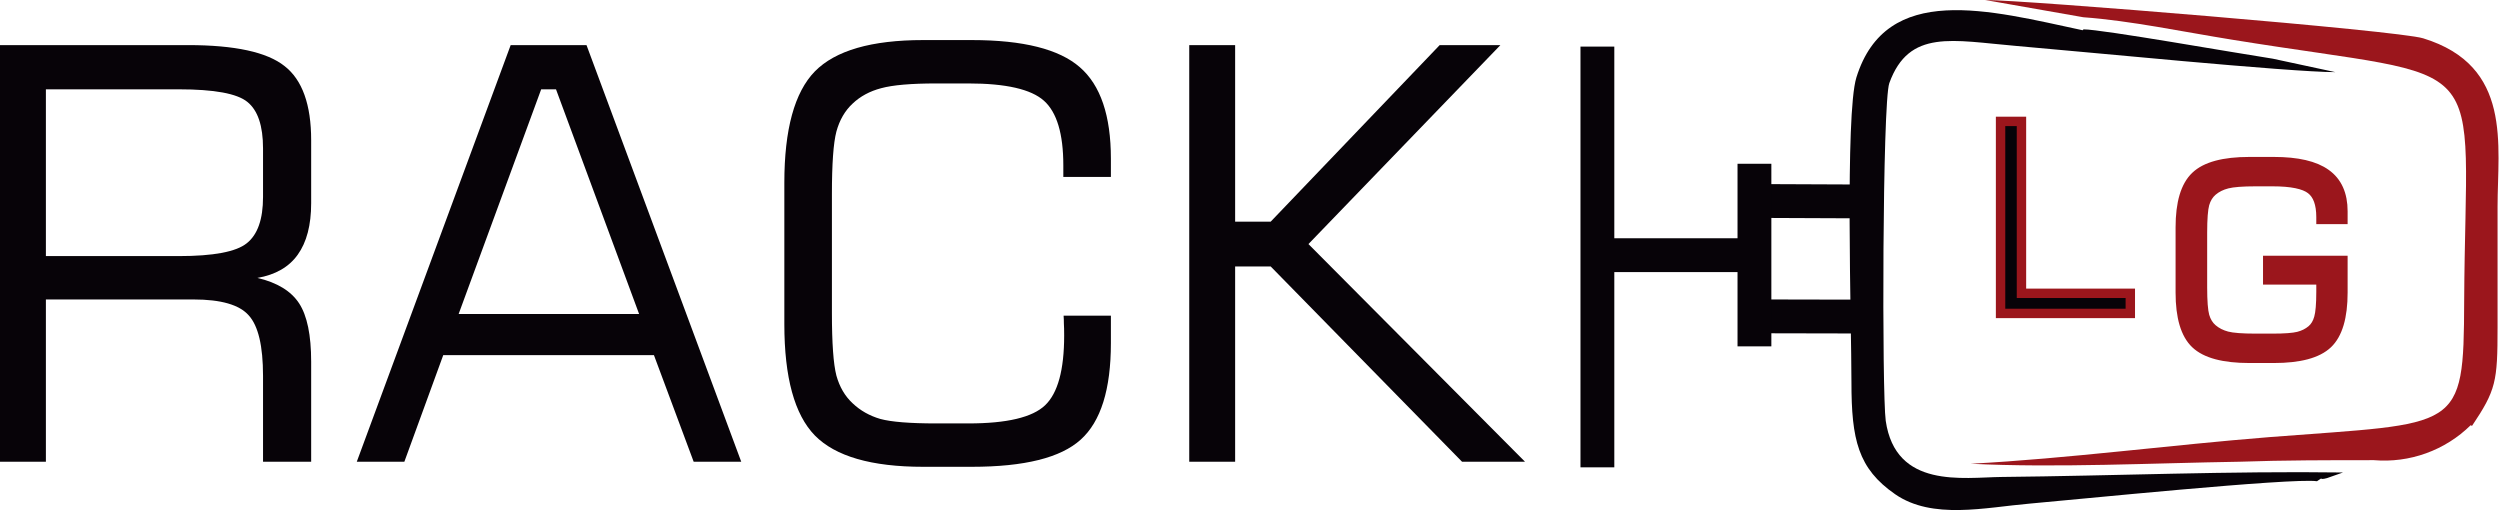
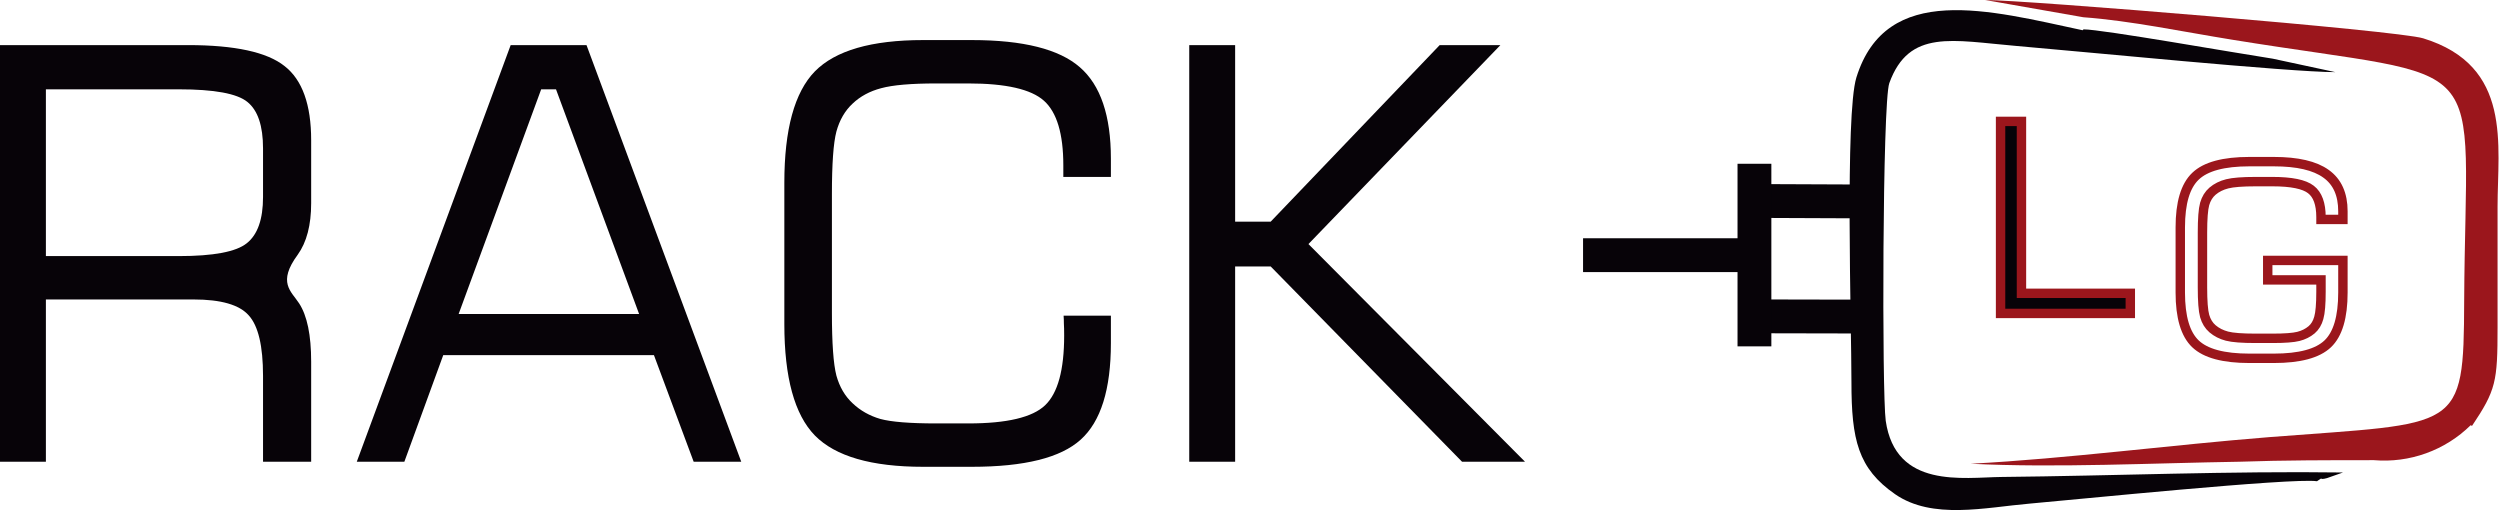
<svg xmlns="http://www.w3.org/2000/svg" width="1004" height="205" viewBox="0 0 1004 205" fill="none">
-   <path d="M71.809 35.871H18.43V102.847H71.809C85.743 102.847 94.846 101.124 99.116 97.678C103.461 94.231 105.634 88.051 105.634 79.135V59.582C105.634 50.517 103.536 44.299 99.341 40.928C95.22 37.556 86.043 35.871 71.809 35.871ZM0 185.444V18.115H75.517C94.321 18.115 107.245 20.924 114.287 26.543C121.404 32.087 124.963 42.014 124.963 56.323V81.608C124.963 90.373 123.165 97.266 119.569 102.285C116.048 107.23 110.653 110.339 103.386 111.612C111.328 113.485 116.909 116.894 120.131 121.839C123.352 126.783 124.963 134.575 124.963 145.213V185.444H105.634V150.944C105.634 138.957 103.724 130.866 99.903 126.671C96.157 122.401 88.778 120.265 77.765 120.265H18.43V185.444H0Z" fill="#070308" />
+   <path d="M71.809 35.871H18.43V102.847H71.809C85.743 102.847 94.846 101.124 99.116 97.678C103.461 94.231 105.634 88.051 105.634 79.135V59.582C105.634 50.517 103.536 44.299 99.341 40.928C95.22 37.556 86.043 35.871 71.809 35.871ZM0 185.444V18.115H75.517C94.321 18.115 107.245 20.924 114.287 26.543C121.404 32.087 124.963 42.014 124.963 56.323V81.608C124.963 90.373 123.165 97.266 119.569 102.285C111.328 113.485 116.909 116.894 120.131 121.839C123.352 126.783 124.963 134.575 124.963 145.213V185.444H105.634V150.944C105.634 138.957 103.724 130.866 99.903 126.671C96.157 122.401 88.778 120.265 77.765 120.265H18.43V185.444H0Z" fill="#070308" />
  <path d="M184.185 126.109H256.668L223.292 35.871H217.336L184.185 126.109ZM143.28 185.444L205.087 18.115H235.541L297.686 185.444H278.581L262.624 142.628H178.004L162.384 185.444H143.28Z" fill="#070308" />
  <path d="M314.991 73.404C314.991 51.978 319.075 37.069 327.241 28.678C335.481 20.288 349.978 16.092 370.73 16.092H390.284C410.886 16.092 425.345 19.726 433.661 26.993C441.977 34.185 446.135 46.434 446.135 63.74V71.044H427.031V66.437C427.031 53.776 424.446 45.123 419.277 40.478C414.108 35.833 403.994 33.511 388.935 33.511H376.012C365.898 33.511 358.519 34.148 353.874 35.421C349.304 36.62 345.483 38.68 342.411 41.602C339.34 44.449 337.167 48.194 335.894 52.839C334.695 57.409 334.096 65.8 334.096 78.012V125.659C334.096 137.796 334.695 146.187 335.894 150.832C337.167 155.402 339.34 159.11 342.411 161.957C345.483 164.879 349.191 166.977 353.537 168.25C357.957 169.449 365.449 170.048 376.012 170.048H388.935C404.368 170.048 414.632 167.613 419.726 162.744C424.821 157.874 427.368 148.547 427.368 134.762C427.368 132.664 427.331 131.054 427.256 129.93C427.256 128.806 427.218 127.757 427.143 126.783H446.135V137.796C446.135 156.376 442.089 169.299 433.998 176.566C425.982 183.833 411.411 187.467 390.284 187.467H370.73C349.978 187.467 335.481 183.271 327.241 174.88C319.075 166.49 314.991 151.581 314.991 130.154V73.404Z" fill="#070308" />
  <path d="M477.6 185.444V18.115H496.03V89.025H510.302L578.177 18.115H602.563L525.473 98.015L612.452 185.444H587.168L510.302 107.005H496.03V185.444H477.6Z" fill="#070308" />
  <path fill-rule="evenodd" clip-rule="evenodd" d="M836.751 11.787C844.129 11.787 898.022 21.323 912.777 23.573L937.879 28.971C919.435 28.971 835.131 20.604 809.669 18.444C784.207 16.285 766.663 11.517 758.746 33.38C755.957 41.297 755.777 158.08 757.306 168.967C761.265 196.408 788.346 191.73 803.821 191.55C848.807 191.1 895.862 189.12 940.938 189.75L934.55 192C930.681 193.079 933.65 191.1 930.501 193.259C920.335 191.82 832.792 200.727 815.068 202.256C797.343 203.786 776.02 208.824 761.085 198.477C746.15 188.131 743.541 176.524 743.541 153.492C743.541 130.459 740.931 46.066 745.52 31.13C757.486 -7.377 798.963 4.139 836.391 12.146" fill="#070308" />
  <path fill-rule="evenodd" clip-rule="evenodd" d="M992.222 170.766C987.137 175.769 981.032 179.613 974.323 182.035C967.614 184.458 960.461 185.402 953.354 184.802C935.359 184.802 917.365 184.801 899.371 185.431C864.462 185.971 825.684 187.951 791.405 186.241C830.453 184.172 871.84 178.684 911.517 175.535C987.903 169.596 989.432 173.825 989.612 120.922C990.152 17.994 1003.11 33.289 896.312 15.925C877.238 12.866 855.465 8.277 836.661 6.928L797.253 0C812.818 0 962.981 12.236 973.148 15.385C1009.14 26.452 1003.02 58.212 1003.02 83.044C1003.02 99.149 1003.02 115.343 1003.02 131.448C1003.02 153.311 1002.39 156.641 992.761 171.036" fill="#9B161C" />
-   <path d="M641.513 18.714V187.681" stroke="#070308" stroke-width="13.586" stroke-miterlimit="22.93" />
  <path d="M703.323 80.705L745.43 80.885" stroke="#070308" stroke-width="13.586" stroke-miterlimit="22.93" />
  <path d="M703.323 127.04L745.43 127.13" stroke="#070308" stroke-width="13.586" stroke-miterlimit="22.93" />
  <path d="M704.583 65.769V139.096" stroke="#070308" stroke-width="13.586" stroke-miterlimit="22.93" />
  <path d="M708.992 102.478H635.755" stroke="#070308" stroke-width="13.586" stroke-miterlimit="22.93" />
  <path d="M803.428 125.874V48.751H811.819V117.793H855.534V125.874H803.428Z" fill="#070308" />
-   <path d="M875.602 91.328C875.602 81.487 877.639 74.633 881.714 70.766C885.788 66.864 893.005 64.913 903.364 64.913H913.153C922.649 64.913 929.641 66.536 934.13 69.781C938.654 72.993 940.915 78.017 940.915 84.854V88.117H932.11V87.185C932.11 81.867 930.764 78.172 928.07 76.1C925.377 73.994 920.232 72.941 912.635 72.941H905.85C900.567 72.941 896.769 73.234 894.455 73.822C892.142 74.409 890.173 75.393 888.551 76.774C887.066 78.051 886.013 79.761 885.391 81.901C884.804 84.042 884.511 87.892 884.511 93.452V115.413C884.511 120.938 884.804 124.771 885.391 126.912C886.013 129.052 887.066 130.762 888.551 132.039C890.173 133.42 892.107 134.405 894.352 134.992C896.596 135.579 900.429 135.872 905.85 135.872H912.635C917.539 135.872 921.009 135.613 923.046 135.095C925.083 134.577 926.844 133.697 928.329 132.454C929.71 131.28 930.677 129.674 931.23 127.637C931.817 125.599 932.11 122.112 932.11 117.174V112.409H910.719V104.588H940.915V117.485C940.915 127.36 938.878 134.232 934.804 138.099C930.729 141.967 923.512 143.9 913.153 143.9H903.364C893.005 143.9 885.788 141.967 881.714 138.099C877.639 134.232 875.602 127.36 875.602 117.485V91.328Z" fill="#9B161C" />
  <path d="M803.428 125.873V48.751H811.819V117.793H855.534V125.873H803.428Z" stroke="#9B161C" stroke-width="3.779" stroke-miterlimit="22.93" />
  <path d="M875.602 91.328C875.602 81.487 877.639 74.633 881.714 70.766C885.788 66.864 893.005 64.913 903.364 64.913H913.153C922.649 64.913 929.641 66.536 934.13 69.782C938.654 72.993 940.915 78.017 940.915 84.854V88.117H932.11V87.185C932.11 81.867 930.764 78.172 928.07 76.101C925.377 73.994 920.232 72.941 912.635 72.941H905.85C900.567 72.941 896.769 73.235 894.455 73.822C892.142 74.409 890.173 75.393 888.55 76.774C887.066 78.052 886.013 79.761 885.391 81.902C884.804 84.043 884.51 87.893 884.51 93.452V115.413C884.51 120.938 884.804 124.771 885.391 126.912C886.013 129.052 887.066 130.762 888.55 132.039C890.173 133.421 892.107 134.405 894.352 134.992C896.596 135.579 900.429 135.872 905.85 135.872H912.635C917.538 135.872 921.009 135.613 923.046 135.095C925.083 134.577 926.844 133.697 928.329 132.454C929.71 131.28 930.677 129.674 931.23 127.637C931.817 125.599 932.11 122.112 932.11 117.174V112.409H910.719V104.588H940.915V117.485C940.915 127.361 938.878 134.232 934.804 138.099C930.729 141.967 923.512 143.9 913.153 143.9H903.364C893.005 143.9 885.788 141.967 881.714 138.099C877.639 134.232 875.602 127.361 875.602 117.485V91.328Z" stroke="#9B161C" stroke-width="3.779" stroke-miterlimit="22.93" />
</svg>